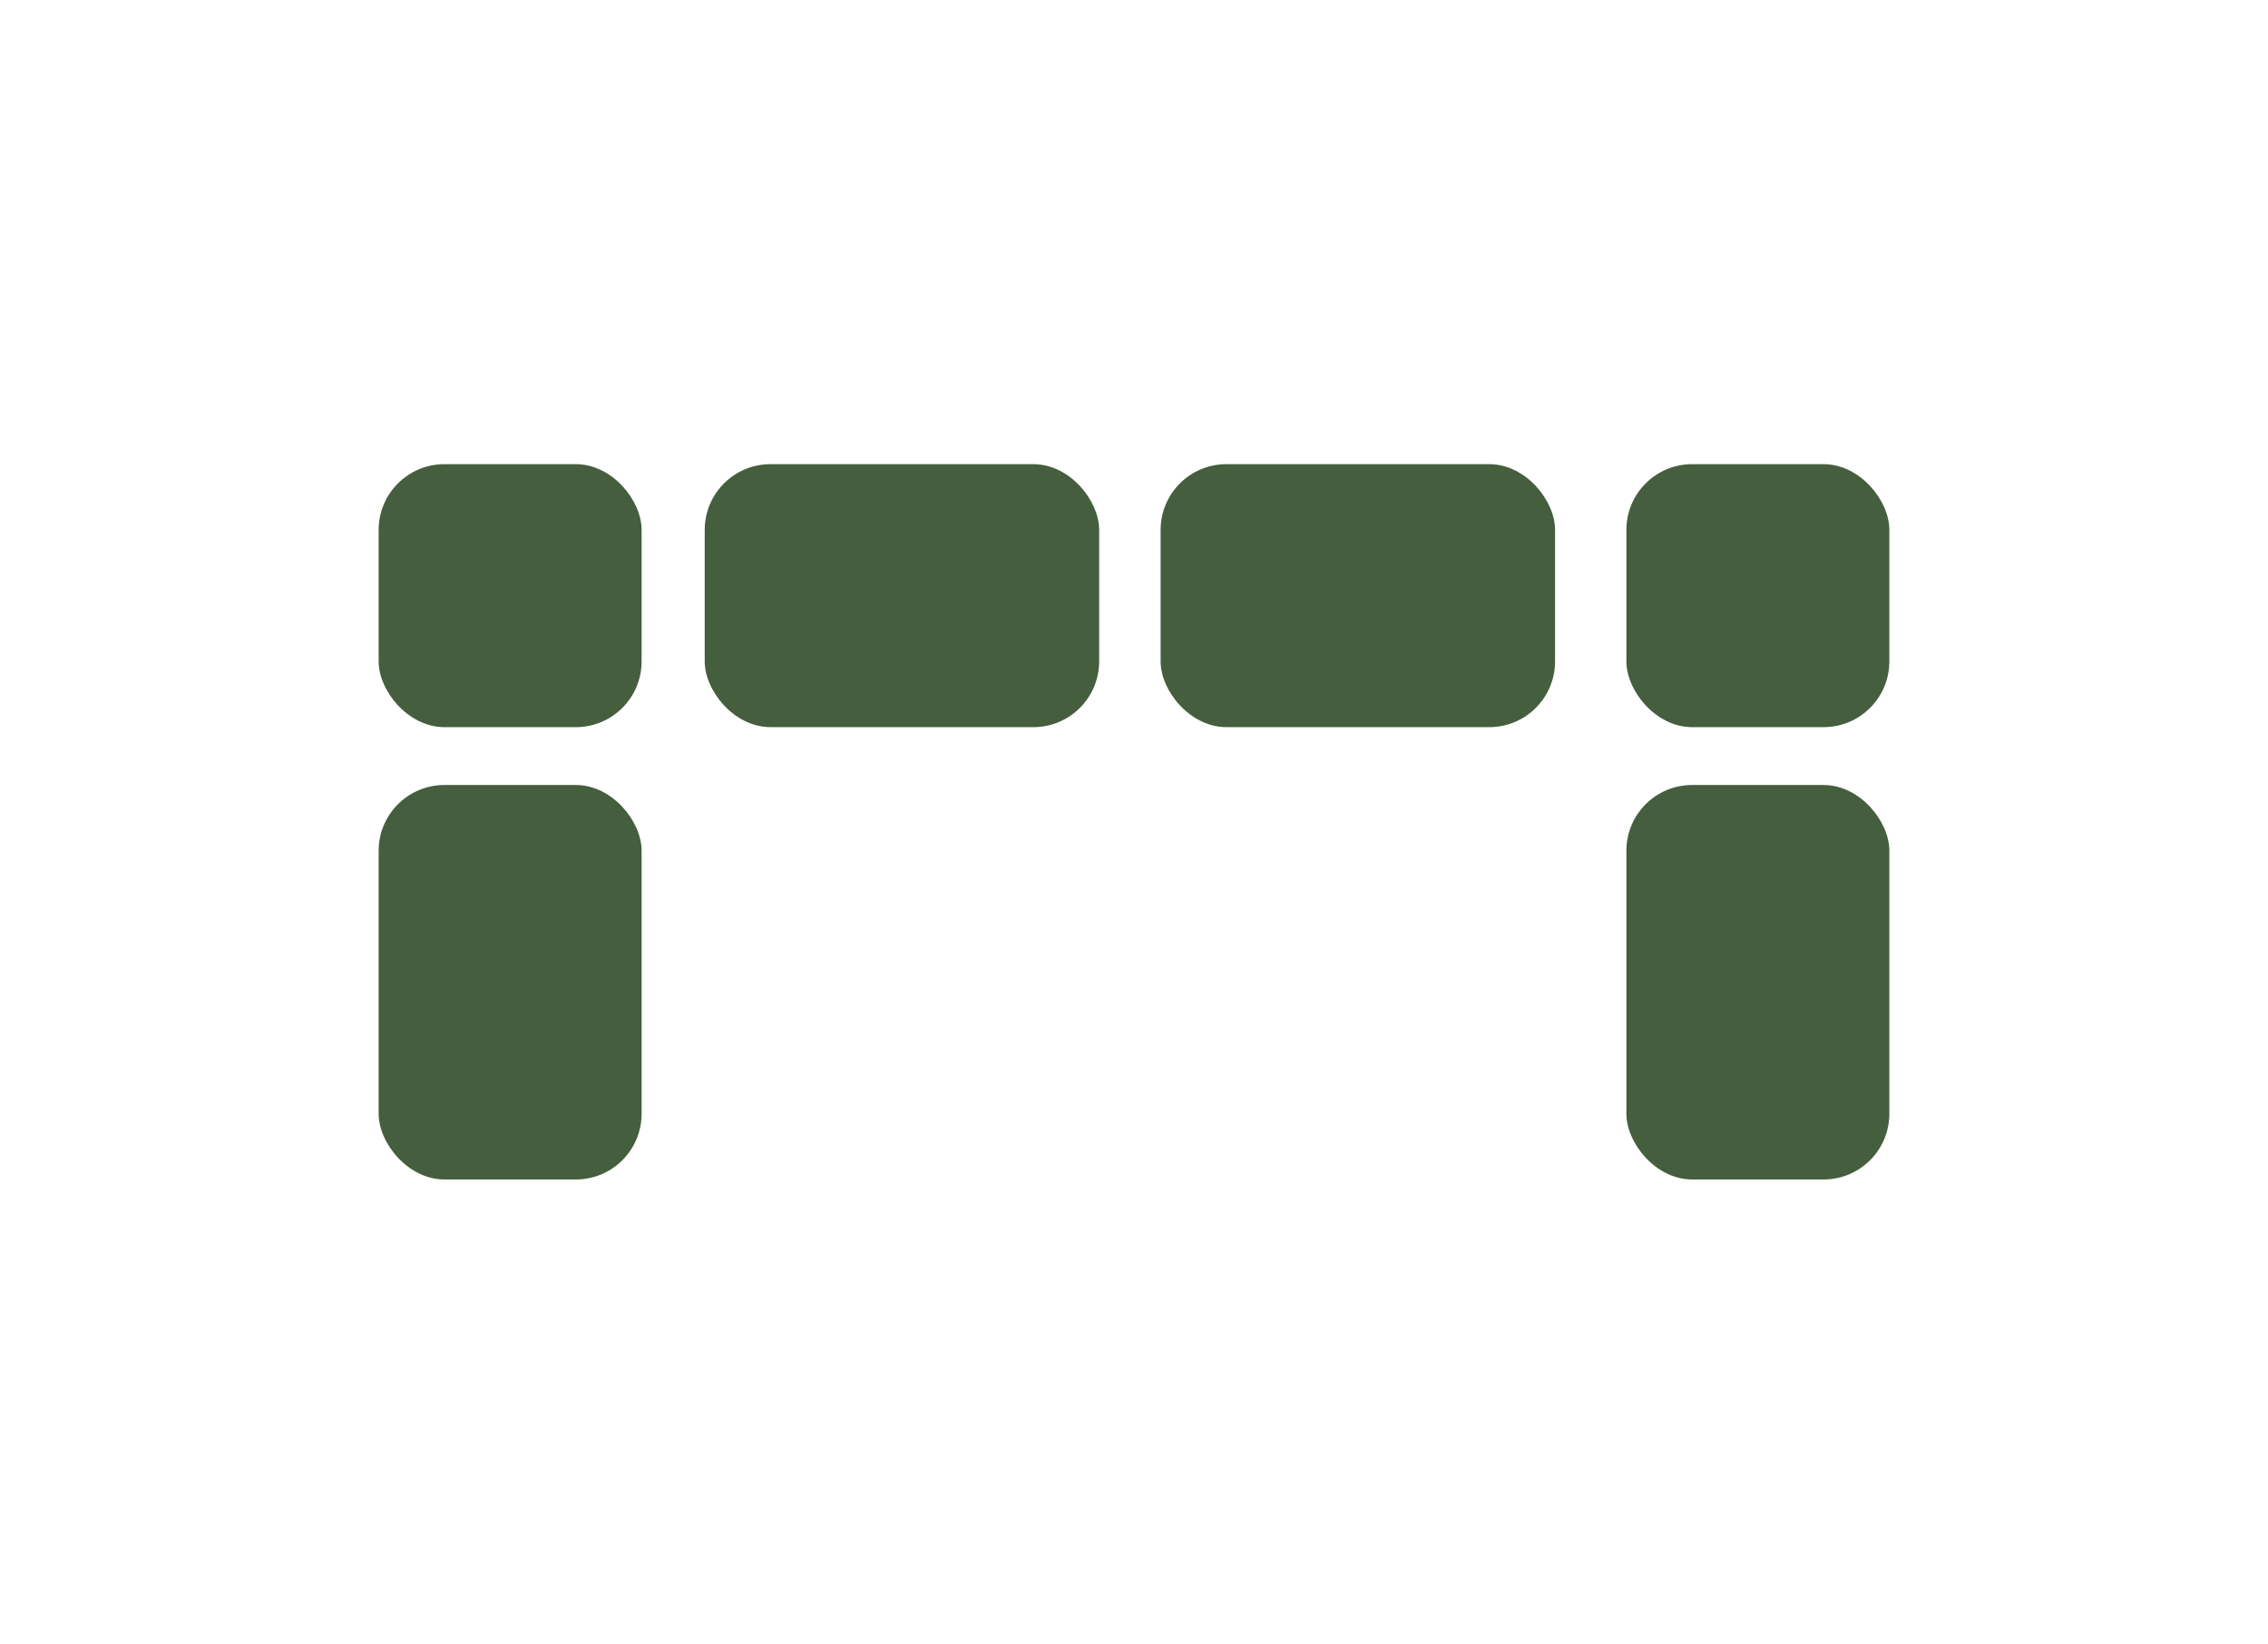
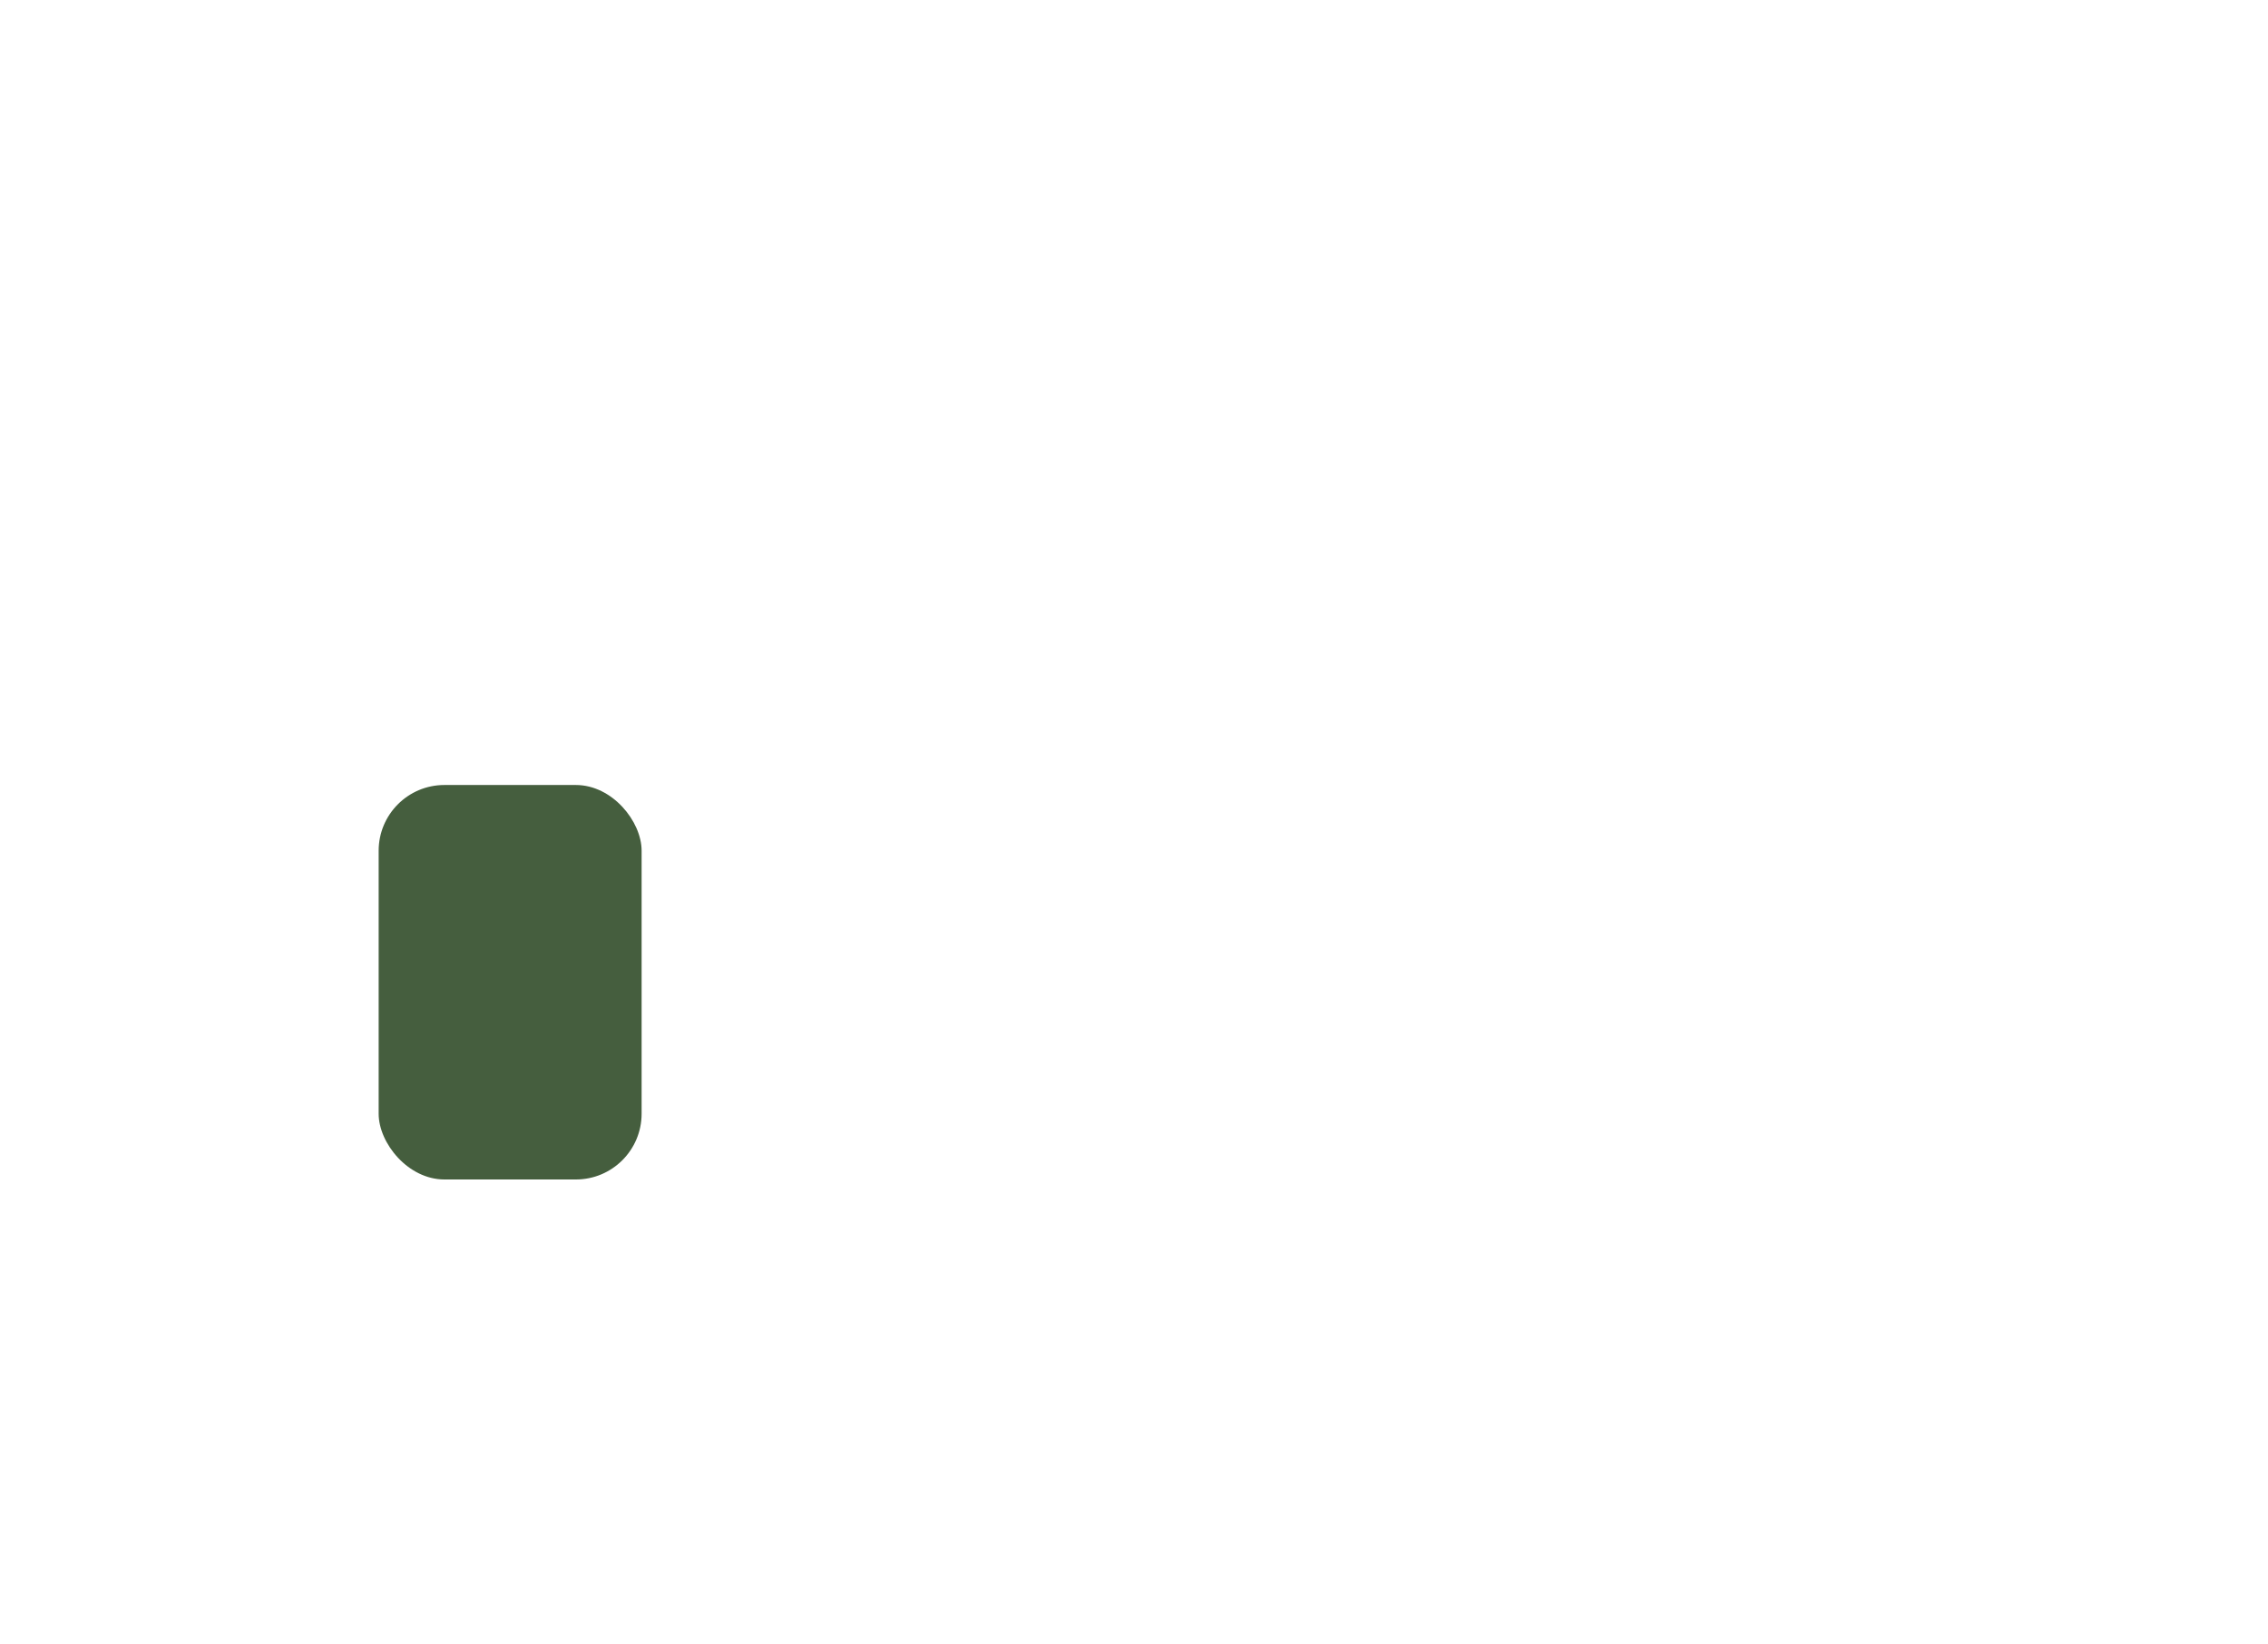
<svg xmlns="http://www.w3.org/2000/svg" viewBox="0 0 69 50" id="b">
  <g id="c">
    <rect fill="none" height="50" width="69" />
-     <rect fill="#455e3e" ry="2" rx="2" height="8" width="8" y="14.12" x="11.52" />
    <rect fill="#455e3e" ry="2" rx="2" height="12" width="8" y="23.88" x="11.52" />
-     <rect fill="#455e3e" ry="2" rx="2" height="8" width="8" y="14.12" x="49.48" />
-     <rect fill="#455e3e" ry="2" rx="2" height="12" width="8" y="23.88" x="49.48" />
-     <rect fill="#455e3e" ry="2" rx="2" height="8" width="12" y="14.12" x="21.44" />
-     <rect fill="#455e3e" ry="2" rx="2" height="8" width="12" y="14.12" x="35.31" />
  </g>
</svg>